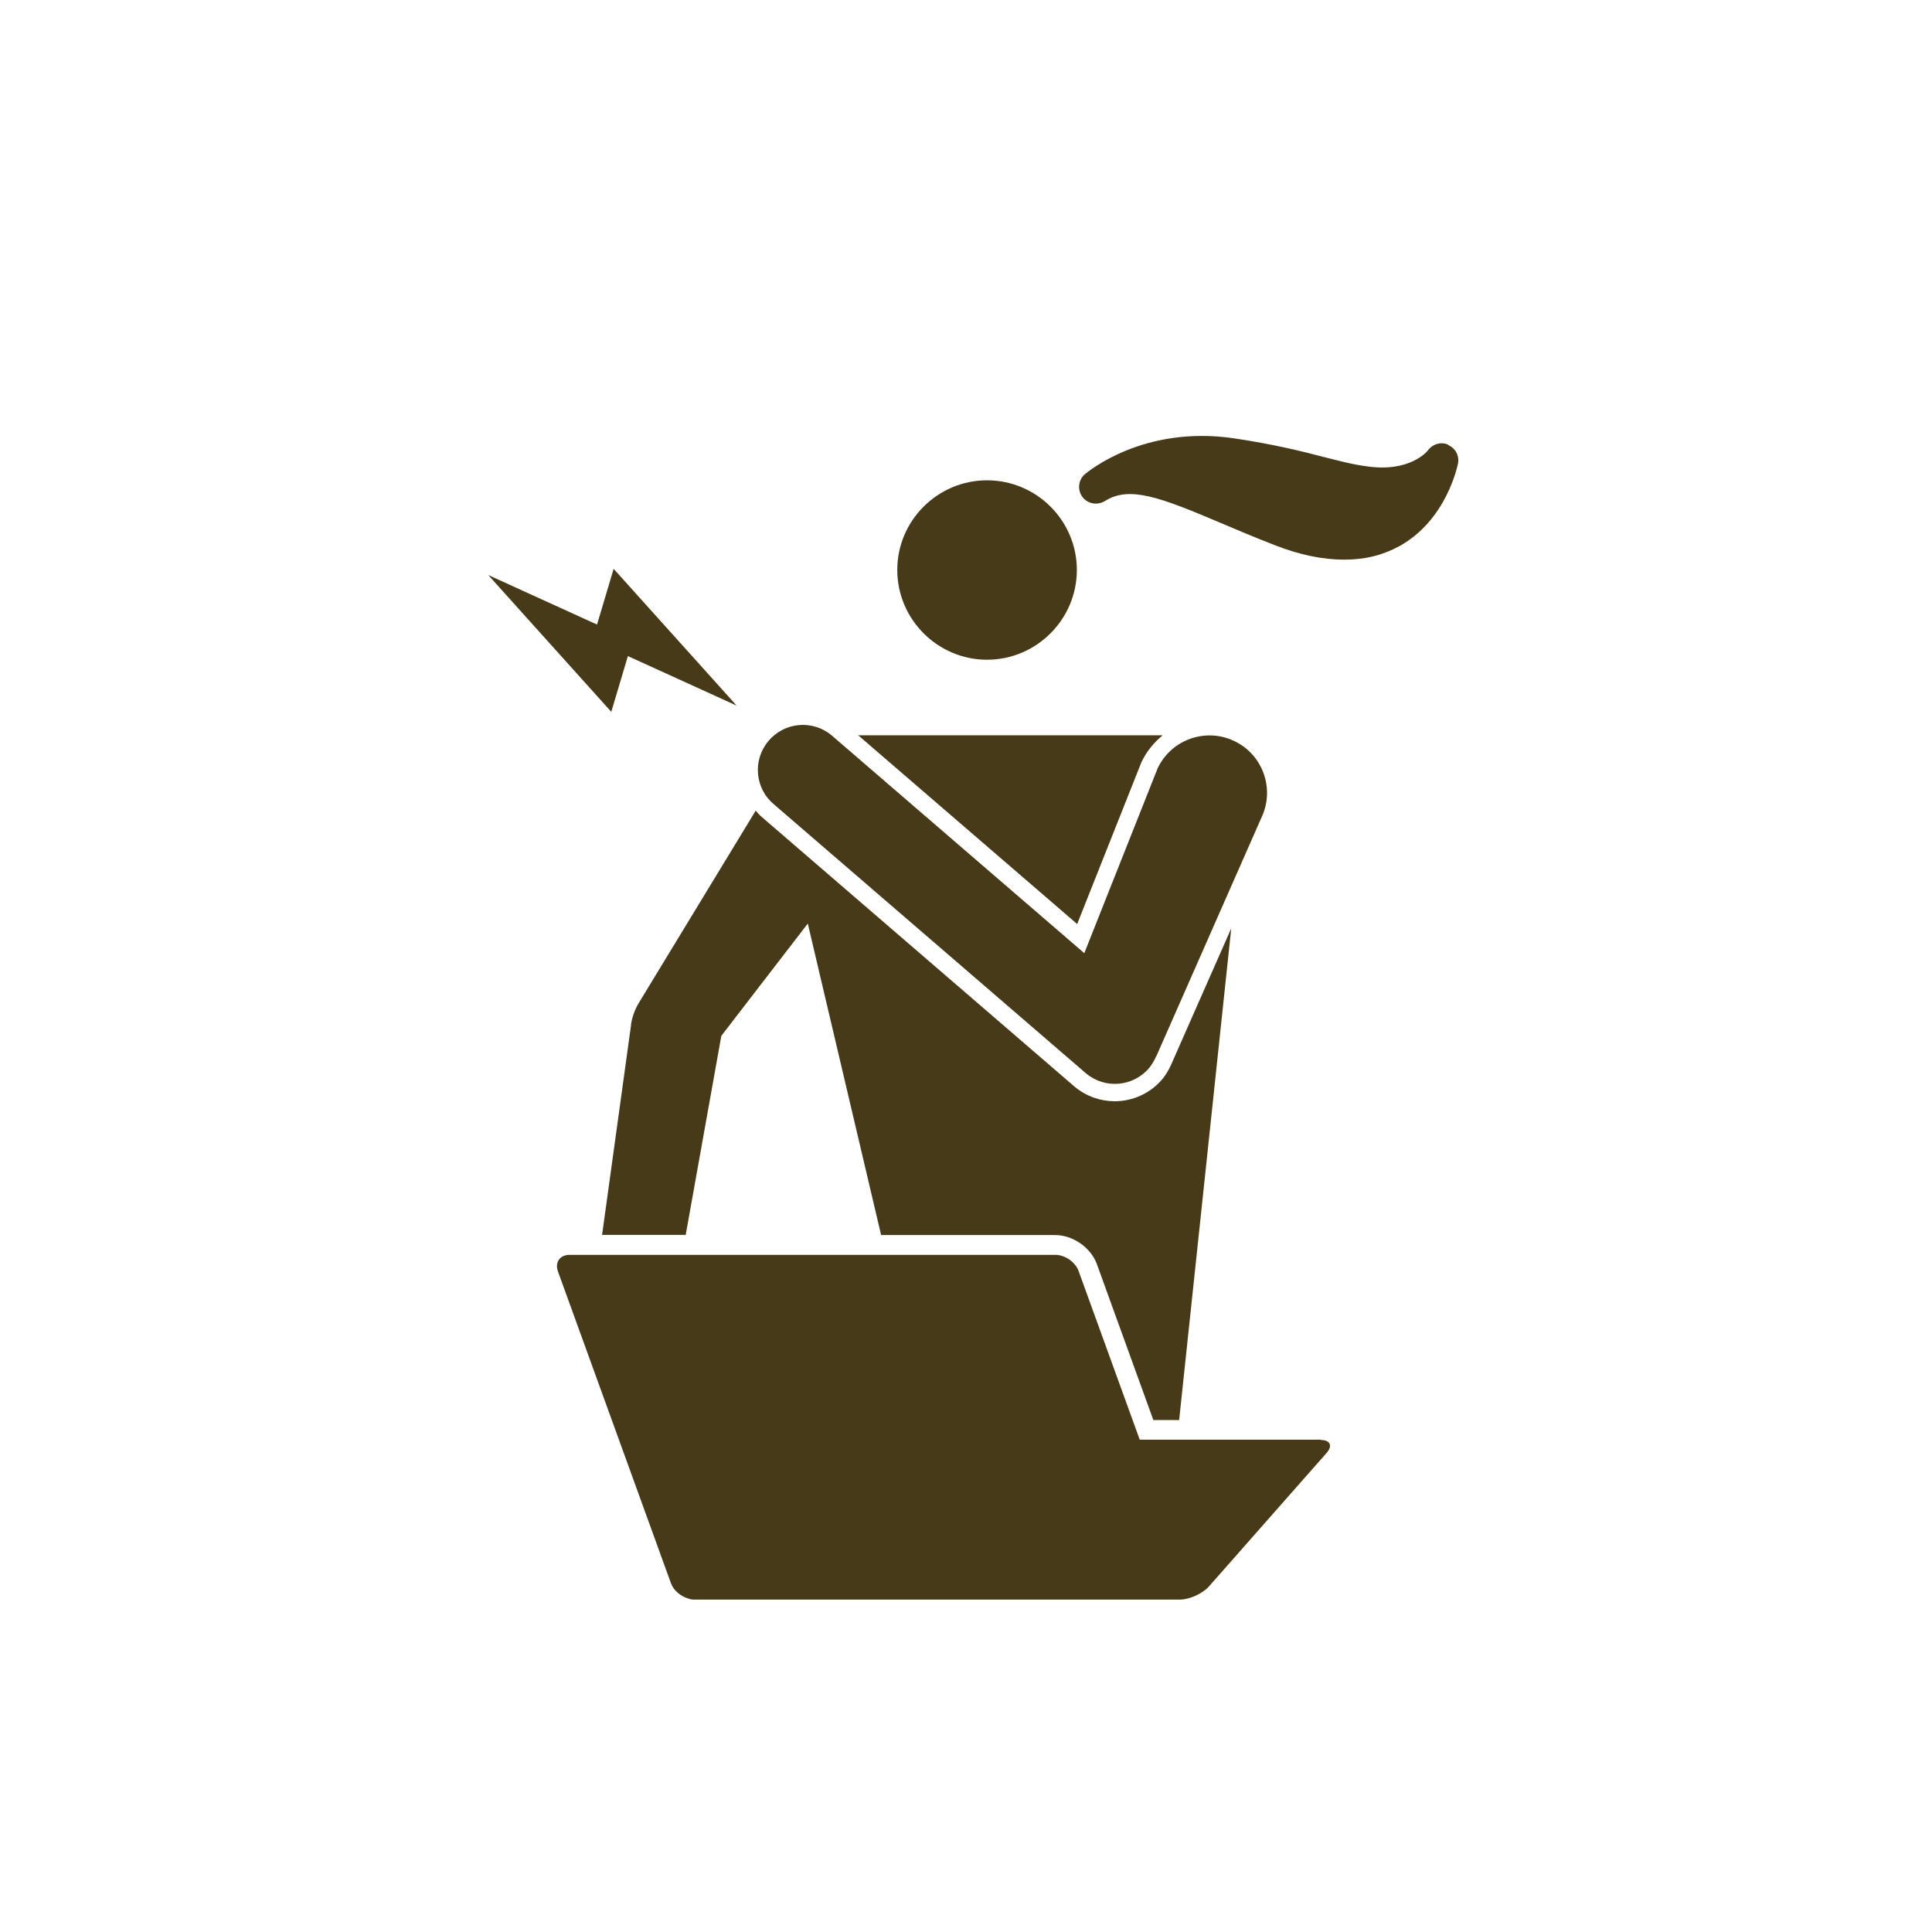
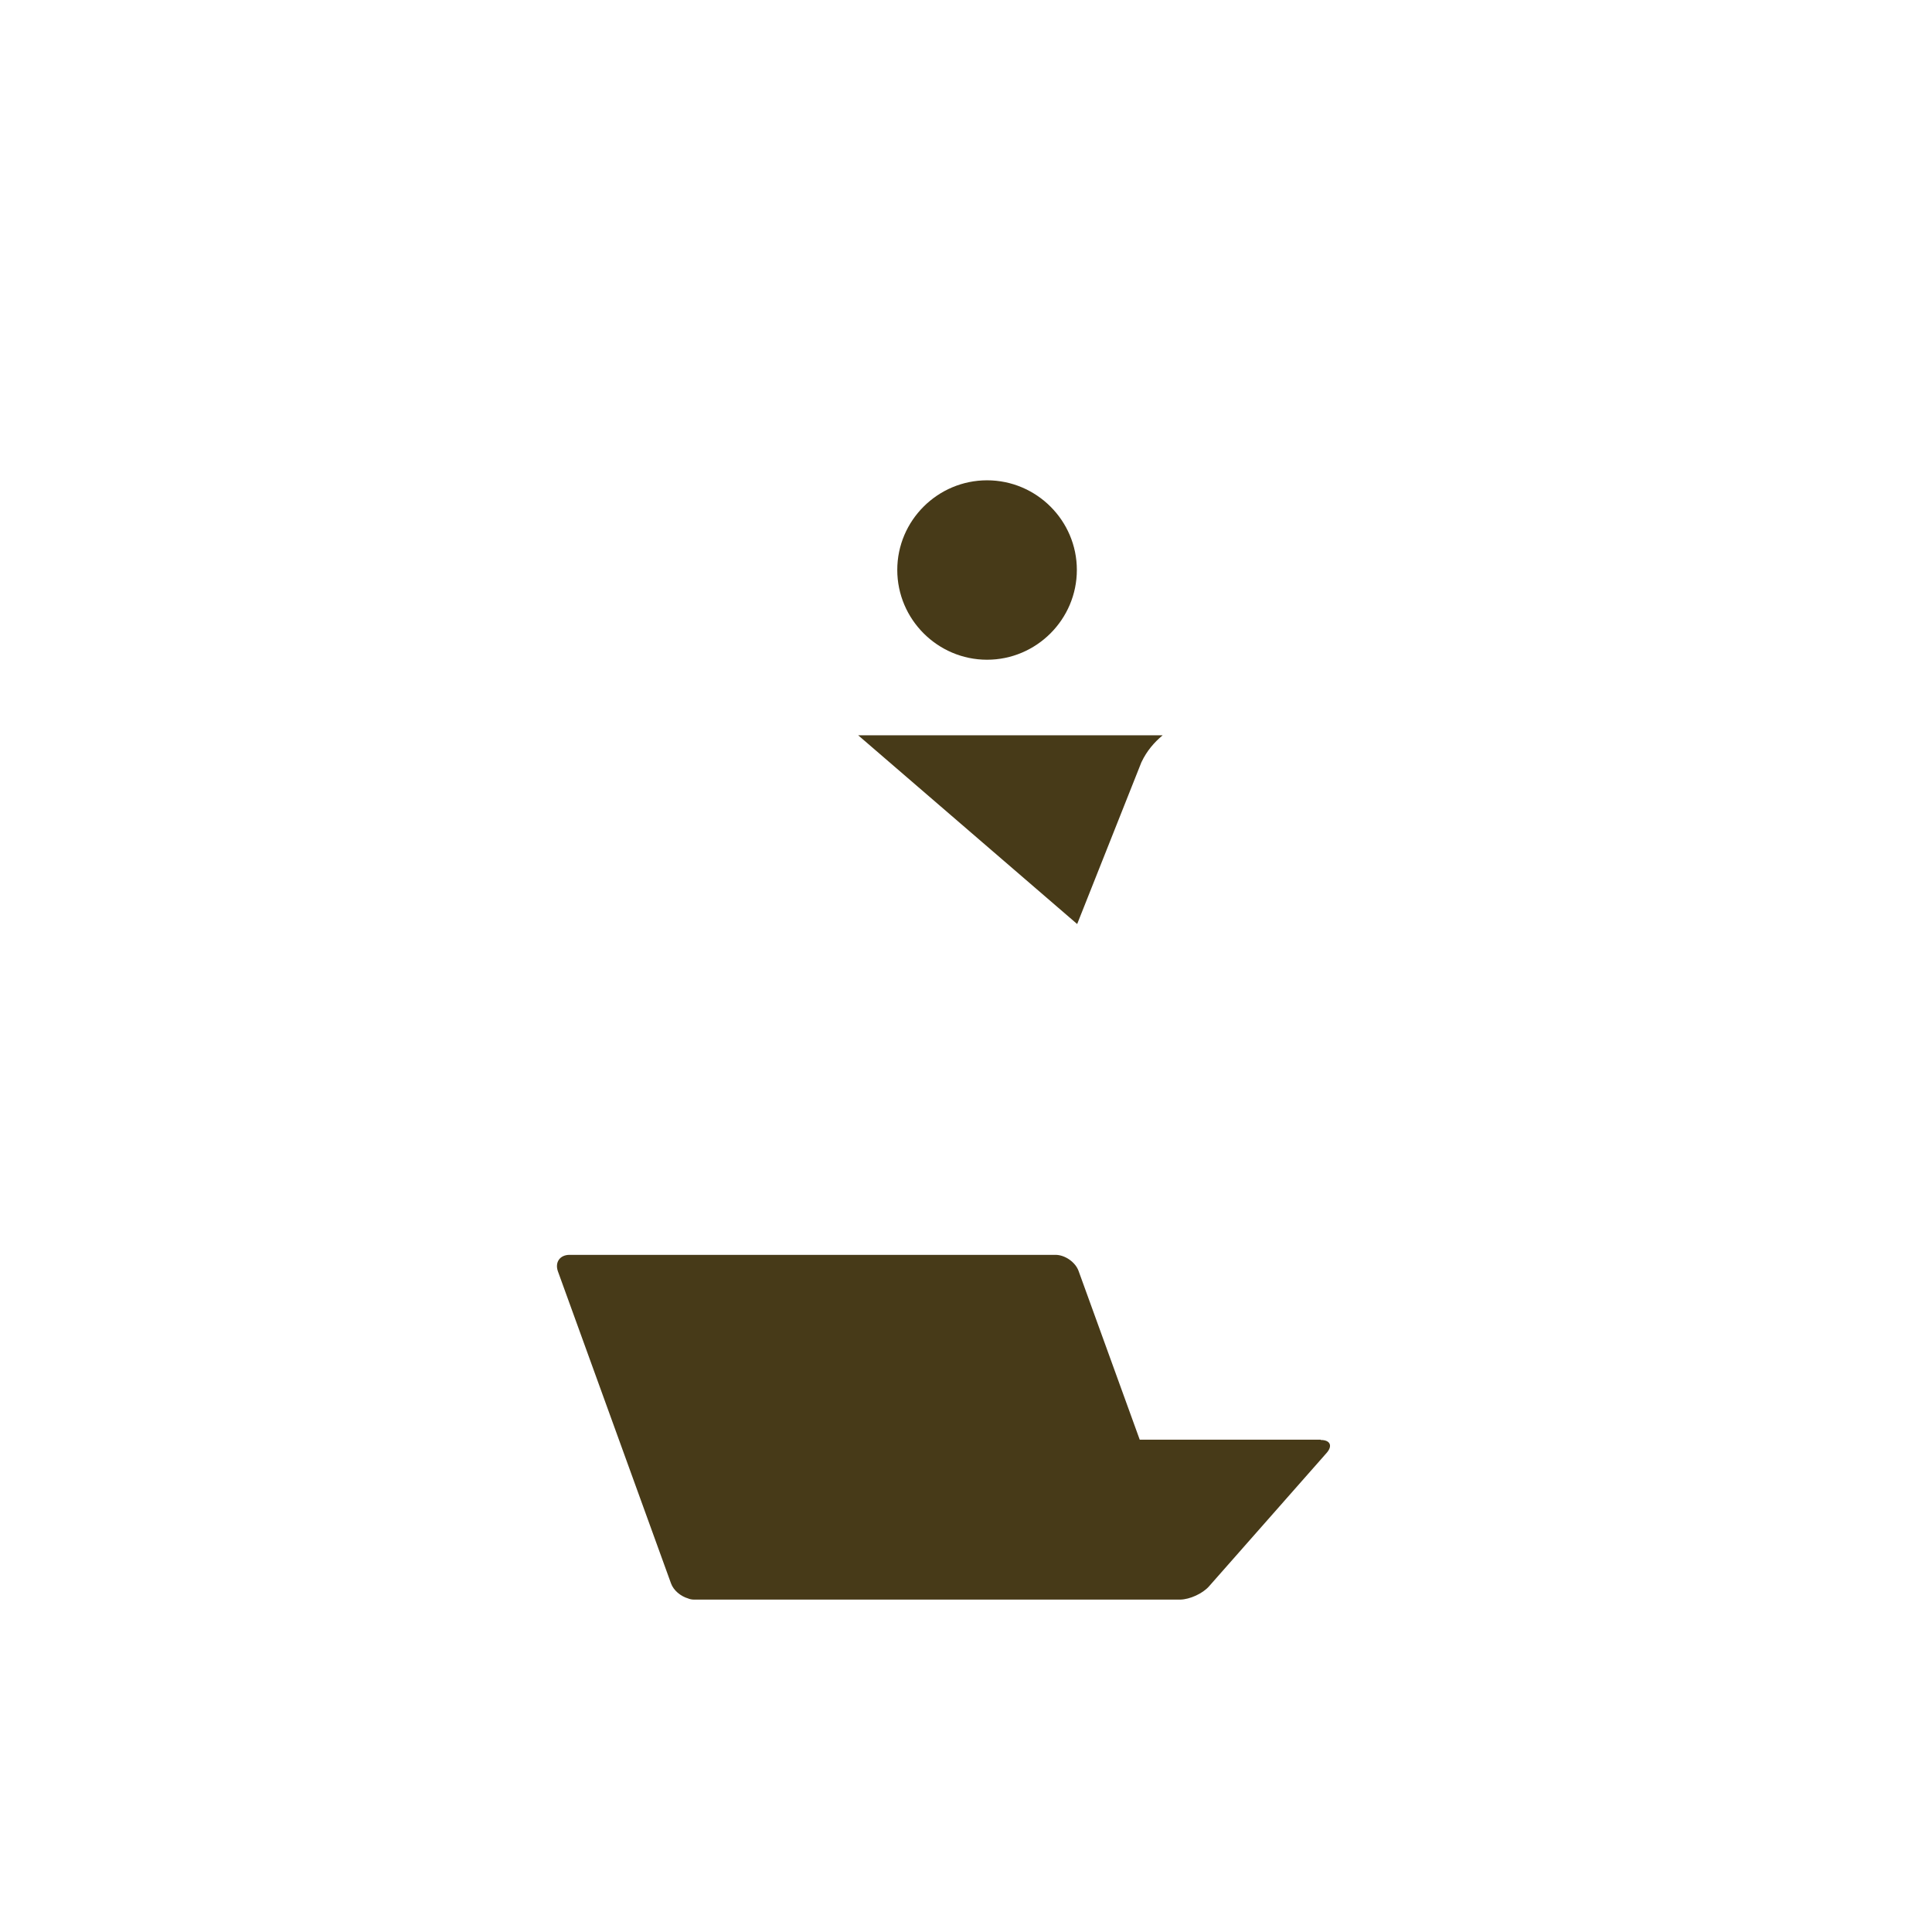
<svg xmlns="http://www.w3.org/2000/svg" id="_レイヤー_1" viewBox="0 0 122 122">
  <defs>
    <style>.cls-1{fill:#473a18;}</style>
  </defs>
  <path class="cls-1" d="m72.09,48.11c.32-.68.79-1.23,1.33-1.68h-19.23l13.83,11.92,4.07-10.25Z" />
-   <path class="cls-1" d="m68.58,67.78c1.2,1.01,3,.85,4-.36.18-.22.31-.46.42-.7.01-.02.03-.04.04-.07l6.62-15.03c.86-1.81.08-3.98-1.73-4.83-1.81-.86-3.98-.08-4.83,1.73l-4.63,11.67-15.95-13.75c-1.2-1.01-3-.85-4,.36-1.01,1.2-.85,3,.36,4l19.71,16.99Z" />
  <path class="cls-1" d="m62.33,41.66c3.12,0,5.67-2.55,5.67-5.67s-2.55-5.66-5.67-5.66-5.67,2.54-5.67,5.66,2.55,5.67,5.67,5.67Z" />
-   <path class="cls-1" d="m91.45,28.08c-.44-.2-.98-.05-1.28.36-.04.05-1.12,1.4-3.84,1.01-.93-.12-1.77-.35-2.77-.6-1.38-.36-3.09-.79-5.63-1.17-5.75-.85-9.26,2.14-9.42,2.26-.42.36-.49.99-.16,1.44.33.44.94.55,1.42.26,1.53-.97,3.45-.26,7.26,1.36,1.03.44,2.17.92,3.43,1.41,1.59.63,3.07.93,4.42.93s2.46-.29,3.5-.86c2.98-1.66,3.66-5.08,3.69-5.22.09-.49-.17-.97-.63-1.16Z" />
  <path class="cls-1" d="m83.4,90.91h-11.43s-3.86-10.65-3.86-10.65c-.2-.56-.86-1.02-1.46-1.02h-30.7c-.6.01-.92.47-.72,1.04l7.14,19.7c.16.45.61.82,1.09.96.09.04.22.07.37.07h30.7c.6-.01,1.41-.38,1.81-.83l7.43-8.43c.4-.45.23-.82-.37-.82Z" />
-   <path class="cls-1" d="m39.85,64.72l-1.83,13.26h5.28s2.25-12.57,2.25-12.57l5.46-7.09,4.63,19.67h10.99c1.12,0,2.26.79,2.64,1.85l3.56,9.83h1.63s3.29-31.05,3.29-31.05l-3.81,8.64c-.14.31-.32.61-.53.87-.78.93-1.9,1.41-3.02,1.41-.89,0-1.78-.3-2.52-.91l-19.72-17c-.16-.13-.3-.29-.43-.44l-7.38,12.14c-.26.43-.43.91-.5,1.41Z" />
-   <polygon class="cls-1" points="39.65 41.43 46.52 44.56 38.75 35.92 37.7 39.44 30.83 36.31 38.6 44.95 39.65 41.43" />
</svg>